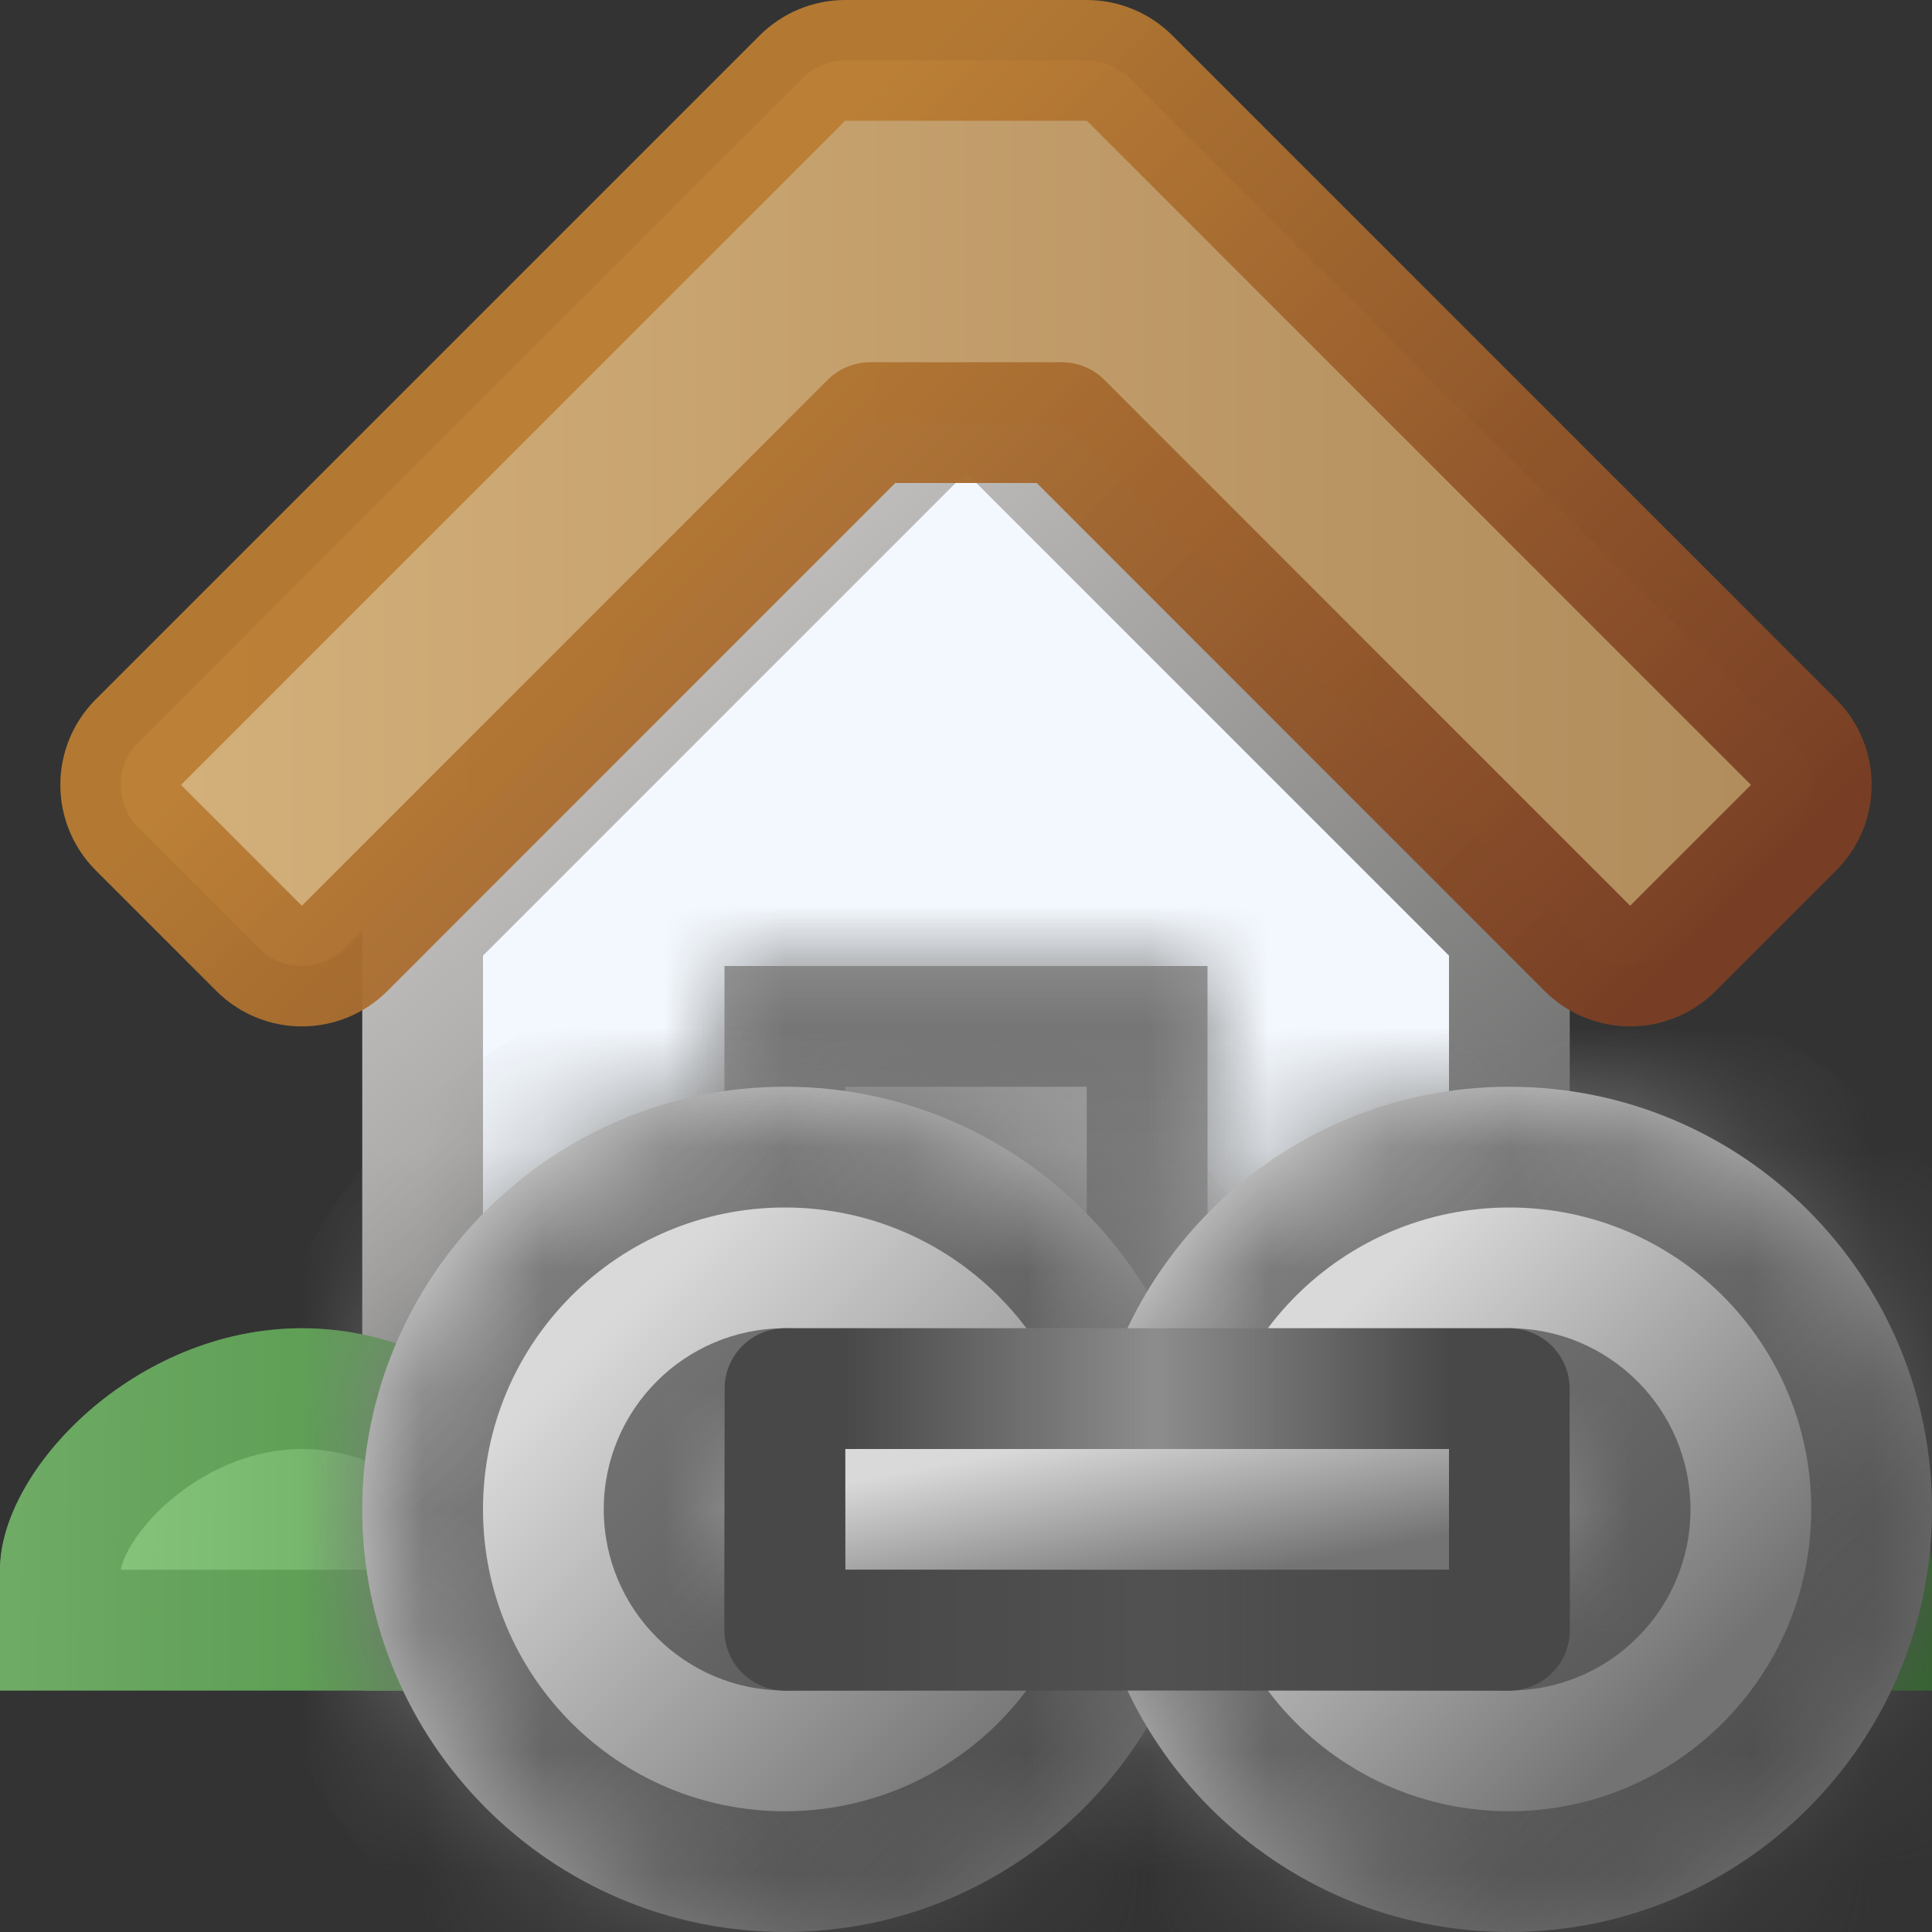
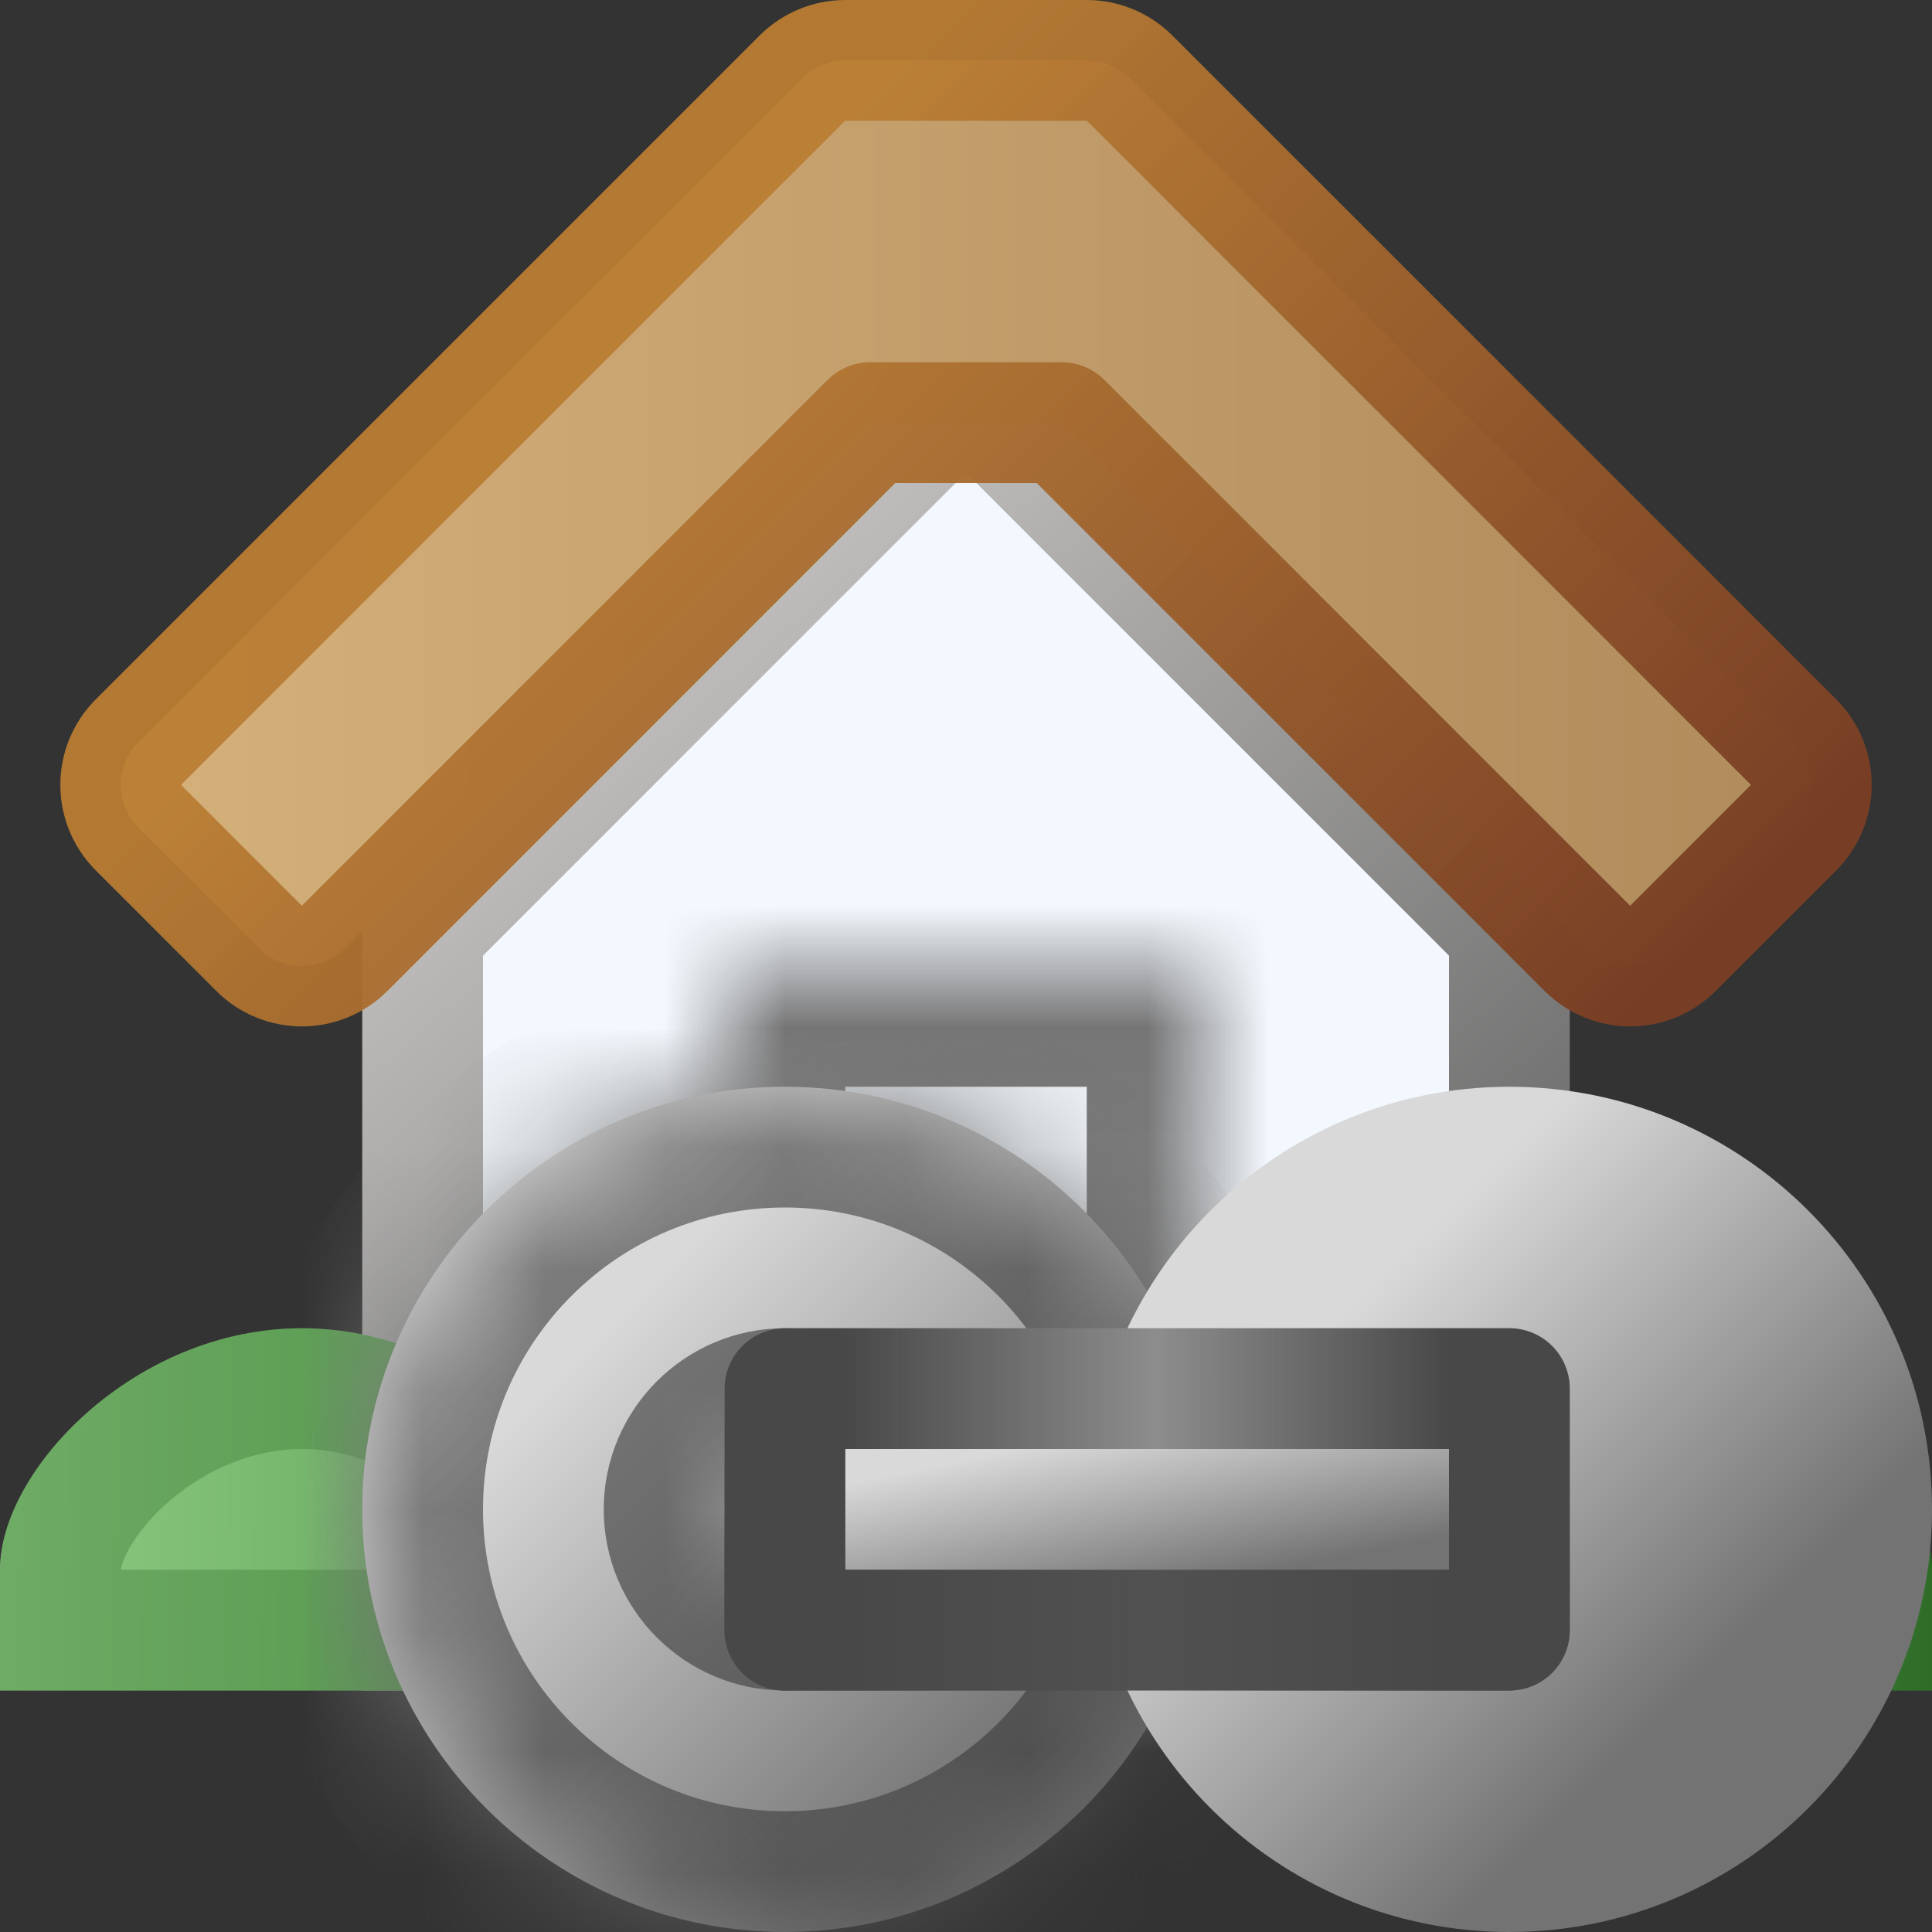
<svg xmlns="http://www.w3.org/2000/svg" width="16" height="16" viewBox="0 0 16 16" fill="none">
  <rect x="0" y="0" width="16" height="16" fill="#333333" stroke="none" />
  <g clip-path="url(#clip0_319_9660)">
    <g clip-path="url(#clip1_319_9660)">
      <path d="M12.5 13.5H3.5V7.707L8 3.207L12.5 7.707V13.5Z" fill="#F3F8FE" stroke="url(#paint0_linear_319_9660)" />
      <mask id="path-2-inside-1_319_9660" fill="white">
        <path d="M6 8H10V14H6V8Z" />
      </mask>
-       <path d="M6 8H10V14H6V8Z" fill="url(#paint1_linear_319_9660)" />
-       <path d="M6 8V7H5V8H6ZM10 8H11V7H10V8ZM10 14V15H11V14H10ZM6 14H5V15H6V14ZM6 9H10V7H6V9ZM9 8V14H11V8H9ZM10 13H6V15H10V13ZM7 14V8H5V14H7Z" fill="url(#paint2_linear_319_9660)" mask="url(#path-2-inside-1_319_9660)" />
+       <path d="M6 8V7H5V8H6ZM10 8H11V7H10V8ZM10 14V15H11V14H10ZM6 14H5V15H6V14ZM6 9H10V7H6V9ZM9 8V14H11V8H9M10 13H6V15H10V13ZM7 14V8H5V14H7Z" fill="url(#paint2_linear_319_9660)" mask="url(#path-2-inside-1_319_9660)" />
      <path d="M5 13C5 13.491 5 14 5 14H0C0 14 0 13.828 0 13C0 12.172 1.119 11 2.5 11C3.881 11 5 12.172 5 13Z" fill="url(#paint3_linear_319_9660)" />
      <path d="M4.5 13L4.5 13.5H0.5V13.499V13.496V13.493V13.49V13.487V13.484V13.48V13.477V13.474V13.471V13.468V13.464V13.461V13.458V13.454V13.451V13.448V13.444V13.441V13.438V13.434V13.431V13.428V13.424V13.421V13.417V13.414V13.41V13.407V13.403V13.4V13.396V13.393V13.389V13.386V13.382V13.379V13.375V13.371V13.368V13.364V13.361V13.357V13.353V13.35V13.346V13.342V13.338V13.335V13.331V13.327V13.323V13.319V13.316V13.312V13.308V13.304V13.3V13.296V13.293V13.289V13.285V13.281V13.277V13.273V13.269V13.265V13.261V13.257V13.253V13.249V13.245V13.241V13.237V13.233V13.229V13.224V13.22V13.216V13.212V13.208V13.204V13.199V13.195V13.191V13.187V13.182V13.178V13.174V13.169V13.165V13.161V13.156V13.152V13.148V13.143V13.139V13.134V13.13V13.126V13.121V13.117V13.112V13.108V13.103V13.099V13.094V13.089V13.085V13.08V13.076V13.071V13.066V13.062V13.057V13.053V13.048V13.043V13.038V13.034V13.029V13.024V13.019V13.014V13.01V13.005V13C0.5 12.786 0.667 12.411 1.062 12.065C1.44 11.734 1.951 11.5 2.5 11.5C3.049 11.5 3.56 11.734 3.938 12.065C4.333 12.411 4.5 12.786 4.5 13Z" stroke="#2F6F29" stroke-opacity="0.33" />
      <path d="M16 13C16 13.491 16 14 16 14H11C11 14 11 13.828 11 13C11 12.172 12.119 11 13.5 11C14.881 11 16 12.172 16 13Z" fill="url(#paint4_linear_319_9660)" />
      <path d="M15.5 13L15.5 13.5H11.5V13.499V13.496V13.493V13.49V13.487V13.484V13.48V13.477V13.474V13.471V13.468V13.464V13.461V13.458V13.454V13.451V13.448V13.444V13.441V13.438V13.434V13.431V13.428V13.424V13.421V13.417V13.414V13.41V13.407V13.403V13.4V13.396V13.393V13.389V13.386V13.382V13.379V13.375V13.371V13.368V13.364V13.361V13.357V13.353V13.35V13.346V13.342V13.338V13.335V13.331V13.327V13.323V13.319V13.316V13.312V13.308V13.304V13.3V13.296V13.293V13.289V13.285V13.281V13.277V13.273V13.269V13.265V13.261V13.257V13.253V13.249V13.245V13.241V13.237V13.233V13.229V13.224V13.22V13.216V13.212V13.208V13.204V13.199V13.195V13.191V13.187V13.182V13.178V13.174V13.169V13.165V13.161V13.156V13.152V13.148V13.143V13.139V13.134V13.13V13.126V13.121V13.117V13.112V13.108V13.103V13.099V13.094V13.089V13.085V13.08V13.076V13.071V13.066V13.062V13.057V13.053V13.048V13.043V13.038V13.034V13.029V13.024V13.019V13.014V13.01V13.005V13C11.5 12.786 11.667 12.411 12.062 12.065C12.44 11.734 12.951 11.5 13.5 11.5C14.049 11.5 14.56 11.734 14.938 12.065C15.333 12.411 15.5 12.786 15.5 13Z" stroke="#2F6F29" stroke-opacity="0.33" />
      <path d="M7 0.5C6.867 0.5 6.74 0.553 6.646 0.646L1.146 6.146C0.951 6.342 0.951 6.658 1.146 6.854L2.146 7.854C2.342 8.049 2.658 8.049 2.854 7.854L7.207 3.5H8.793L13.146 7.854C13.342 8.049 13.658 8.049 13.854 7.854L14.854 6.854C15.049 6.658 15.049 6.342 14.854 6.146L9.354 0.646C9.26 0.553 9.133 0.5 9 0.5H7Z" fill="url(#paint5_linear_319_9660)" stroke="url(#paint6_linear_319_9660)" stroke-linejoin="round" />
    </g>
    <mask id="path-9-inside-2_319_9660" fill="white">
      <path fill-rule="evenodd" clip-rule="evenodd" d="M6.5 16C8.433 16 10 14.433 10 12.5C10 10.567 8.433 9 6.5 9C4.567 9 3 10.567 3 12.5C3 14.433 4.567 16 6.5 16ZM6.5 13C6.776 13 7 12.776 7 12.5C7 12.224 6.776 12 6.5 12C6.224 12 6 12.224 6 12.5C6 12.776 6.224 13 6.5 13Z" />
    </mask>
    <path fill-rule="evenodd" clip-rule="evenodd" d="M6.5 16C8.433 16 10 14.433 10 12.5C10 10.567 8.433 9 6.5 9C4.567 9 3 10.567 3 12.5C3 14.433 4.567 16 6.5 16ZM6.5 13C6.776 13 7 12.776 7 12.5C7 12.224 6.776 12 6.5 12C6.224 12 6 12.224 6 12.5C6 12.776 6.224 13 6.5 13Z" fill="url(#paint7_linear_319_9660)" />
    <path d="M9 12.5C9 13.881 7.881 15 6.5 15V17C8.985 17 11 14.985 11 12.5H9ZM6.5 10C7.881 10 9 11.119 9 12.5H11C11 10.015 8.985 8 6.5 8V10ZM4 12.5C4 11.119 5.119 10 6.5 10V8C4.015 8 2 10.015 2 12.5H4ZM6.5 15C5.119 15 4 13.881 4 12.5H2C2 14.985 4.015 17 6.5 17V15ZM6 12.5C6 12.224 6.224 12 6.5 12V14C7.328 14 8 13.328 8 12.5H6ZM6.5 13C6.224 13 6 12.776 6 12.5H8C8 11.672 7.328 11 6.5 11V13ZM7 12.5C7 12.776 6.776 13 6.5 13V11C5.672 11 5 11.672 5 12.5H7ZM6.5 12C6.776 12 7 12.224 7 12.5H5C5 13.328 5.672 14 6.5 14V12Z" fill="url(#paint8_linear_319_9660)" mask="url(#path-9-inside-2_319_9660)" />
    <mask id="path-11-inside-3_319_9660" fill="white">
      <path fill-rule="evenodd" clip-rule="evenodd" d="M12.5 16C14.433 16 16 14.433 16 12.5C16 10.567 14.433 9 12.5 9C10.567 9 9 10.567 9 12.5C9 14.433 10.567 16 12.5 16ZM12.5 13C12.776 13 13 12.776 13 12.5C13 12.224 12.776 12 12.5 12C12.224 12 12 12.224 12 12.5C12 12.776 12.224 13 12.5 13Z" />
    </mask>
    <path fill-rule="evenodd" clip-rule="evenodd" d="M12.5 16C14.433 16 16 14.433 16 12.5C16 10.567 14.433 9 12.5 9C10.567 9 9 10.567 9 12.5C9 14.433 10.567 16 12.5 16ZM12.5 13C12.776 13 13 12.776 13 12.5C13 12.224 12.776 12 12.5 12C12.224 12 12 12.224 12 12.5C12 12.776 12.224 13 12.5 13Z" fill="url(#paint9_linear_319_9660)" />
-     <path d="M15 12.5C15 13.881 13.881 15 12.5 15V17C14.985 17 17 14.985 17 12.5H15ZM12.5 10C13.881 10 15 11.119 15 12.5H17C17 10.015 14.985 8 12.5 8V10ZM10 12.5C10 11.119 11.119 10 12.5 10V8C10.015 8 8 10.015 8 12.5H10ZM12.5 15C11.119 15 10 13.881 10 12.5H8C8 14.985 10.015 17 12.5 17V15ZM12 12.5C12 12.224 12.224 12 12.5 12V14C13.328 14 14 13.328 14 12.5H12ZM12.5 13C12.224 13 12 12.776 12 12.5H14C14 11.672 13.328 11 12.5 11V13ZM13 12.5C13 12.776 12.776 13 12.5 13V11C11.672 11 11 11.672 11 12.5H13ZM12.5 12C12.776 12 13 12.224 13 12.5H11C11 13.328 11.672 14 12.5 14V12Z" fill="url(#paint10_linear_319_9660)" mask="url(#path-11-inside-3_319_9660)" />
    <rect x="6.5" y="11.5" width="6" height="2" fill="url(#paint11_linear_319_9660)" />
    <rect x="6.5" y="11.5" width="6" height="2" stroke="url(#paint12_linear_319_9660)" stroke-linejoin="round" />
    <rect x="6.5" y="11.5" width="6" height="2" stroke="url(#paint13_linear_319_9660)" stroke-linejoin="round" />
  </g>
  <defs>
    <linearGradient id="paint0_linear_319_9660" x1="3" y1="5.5" x2="10" y2="13.5" gradientUnits="userSpaceOnUse">
      <stop stop-color="#CFCDCB" />
      <stop offset="1" stop-color="#666666" />
    </linearGradient>
    <linearGradient id="paint1_linear_319_9660" x1="8" y1="8" x2="8" y2="14" gradientUnits="userSpaceOnUse">
      <stop stop-color="#999999" />
      <stop offset="1" stop-color="#ACACAC" />
    </linearGradient>
    <linearGradient id="paint2_linear_319_9660" x1="8" y1="8" x2="8" y2="14" gradientUnits="userSpaceOnUse">
      <stop stop-color="#747474" />
      <stop offset="1" stop-color="#8C8C8C" />
    </linearGradient>
    <linearGradient id="paint3_linear_319_9660" x1="2.34112e-08" y1="12.5" x2="4.999" y2="12.558" gradientUnits="userSpaceOnUse">
      <stop stop-color="#8FCA84" />
      <stop offset="1" stop-color="#5EA455" />
    </linearGradient>
    <linearGradient id="paint4_linear_319_9660" x1="11" y1="12.5" x2="15.999" y2="12.558" gradientUnits="userSpaceOnUse">
      <stop stop-color="#8FCA84" />
      <stop offset="1" stop-color="#2F6F29" stop-opacity="0.957" />
    </linearGradient>
    <linearGradient id="paint5_linear_319_9660" x1="14.5" y1="4.25" x2="1.5" y2="4.25" gradientUnits="userSpaceOnUse">
      <stop stop-color="#B18C5C" />
      <stop offset="1" stop-color="#D3AF7A" />
    </linearGradient>
    <linearGradient id="paint6_linear_319_9660" x1="14" y1="8" x2="7" y2="1" gradientUnits="userSpaceOnUse">
      <stop stop-color="#783E25" stop-opacity="0.992" />
      <stop offset="1" stop-color="#BA7D33" stop-opacity="0.945" />
    </linearGradient>
    <linearGradient id="paint7_linear_319_9660" x1="5" y1="11" x2="8.5" y2="14.5" gradientUnits="userSpaceOnUse">
      <stop stop-color="#D9D9D9" />
      <stop offset="1" stop-color="#737373" />
    </linearGradient>
    <linearGradient id="paint8_linear_319_9660" x1="10" y1="16" x2="3" y2="9" gradientUnits="userSpaceOnUse">
      <stop stop-color="#404040" />
      <stop offset="1" stop-color="#8D8D8D" />
    </linearGradient>
    <linearGradient id="paint9_linear_319_9660" x1="11" y1="11" x2="14" y2="14" gradientUnits="userSpaceOnUse">
      <stop stop-color="#D9D9D9" />
      <stop offset="1" stop-color="#737373" />
    </linearGradient>
    <linearGradient id="paint10_linear_319_9660" x1="16" y1="16" x2="9" y2="9" gradientUnits="userSpaceOnUse">
      <stop stop-color="#404040" />
      <stop offset="1" stop-color="#8D8D8D" />
    </linearGradient>
    <linearGradient id="paint11_linear_319_9660" x1="7.714" y1="12.143" x2="7.989" y2="13.517" gradientUnits="userSpaceOnUse">
      <stop stop-color="#D9D9D9" />
      <stop offset="1" stop-color="#737373" />
    </linearGradient>
    <linearGradient id="paint12_linear_319_9660" x1="9.5" y1="14" x2="9.5" y2="11" gradientUnits="userSpaceOnUse">
      <stop offset="0.33" stop-color="#515151" />
      <stop offset="0.66" stop-color="#8D8D8D" />
    </linearGradient>
    <linearGradient id="paint13_linear_319_9660" x1="7" y1="12.5" x2="12" y2="12.5" gradientUnits="userSpaceOnUse">
      <stop stop-color="#484848" />
      <stop offset="0.515" stop-color="#484848" stop-opacity="0" />
      <stop offset="1" stop-color="#484848" />
    </linearGradient>
    <clipPath id="clip0_319_9660">
      <rect width="16" height="16" fill="white" />
    </clipPath>
    <clipPath id="clip1_319_9660">
      <rect width="16" height="16" fill="white" transform="translate(0 -1)" />
    </clipPath>
  </defs>
</svg>